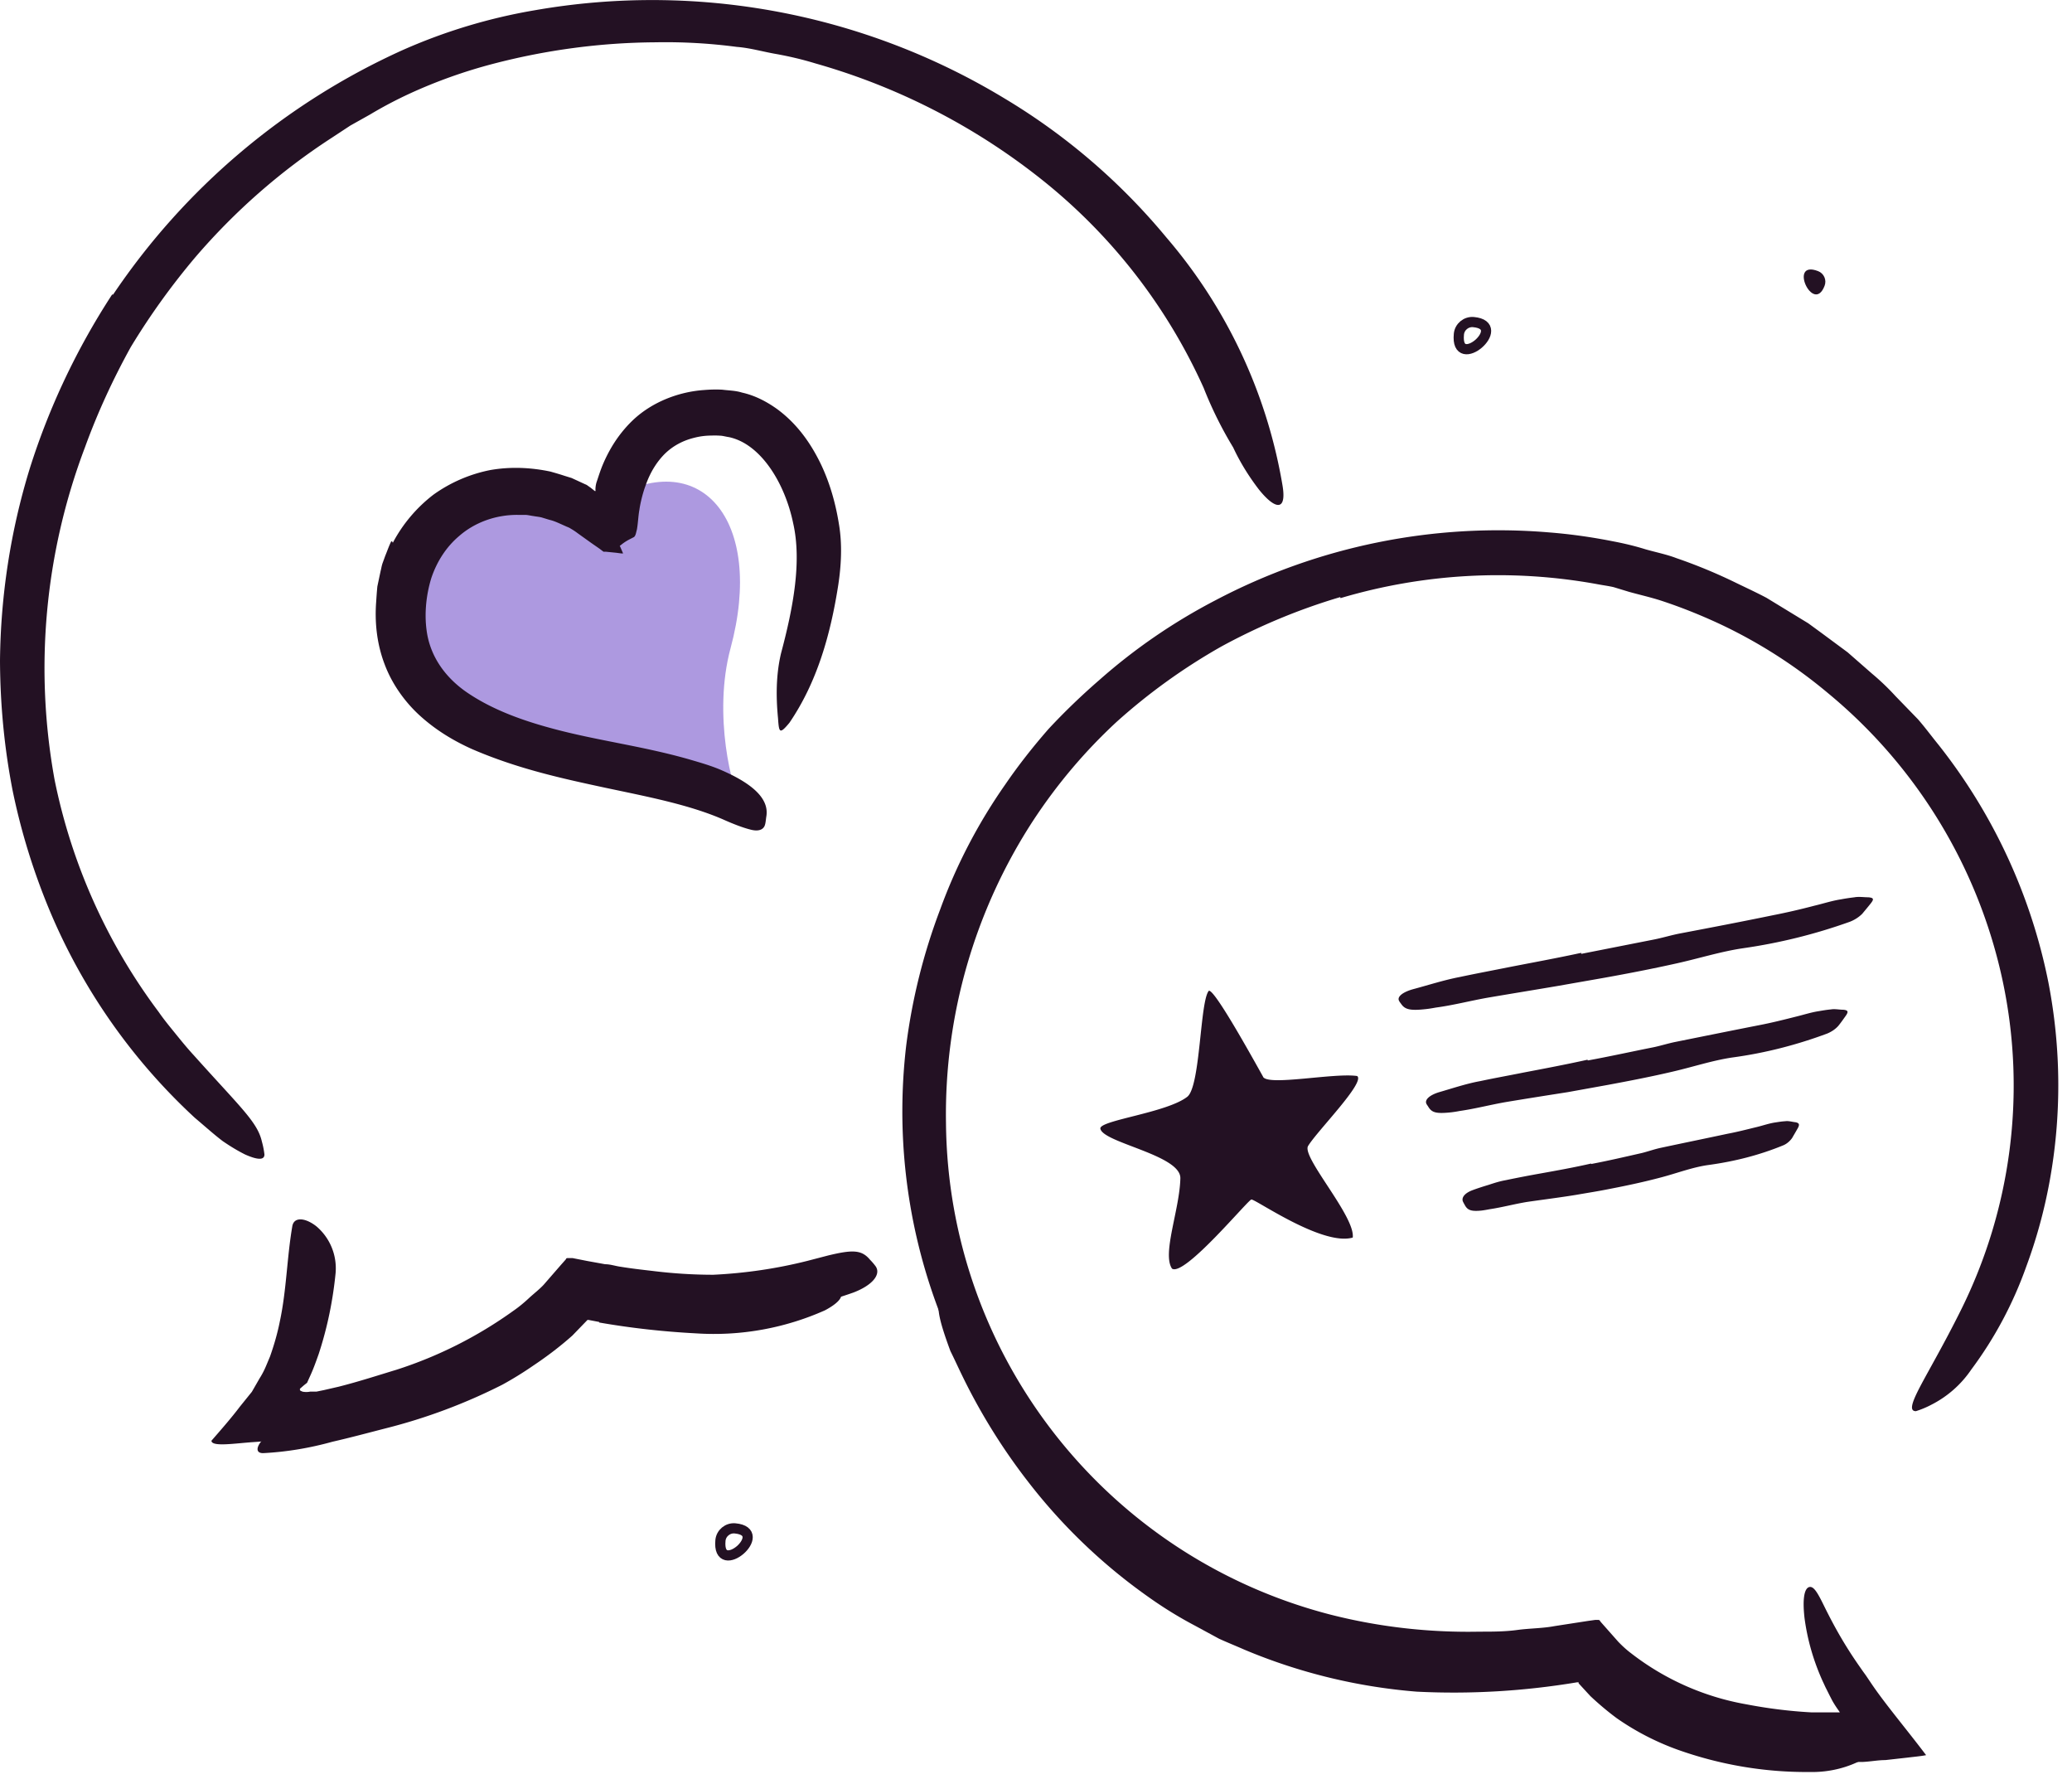
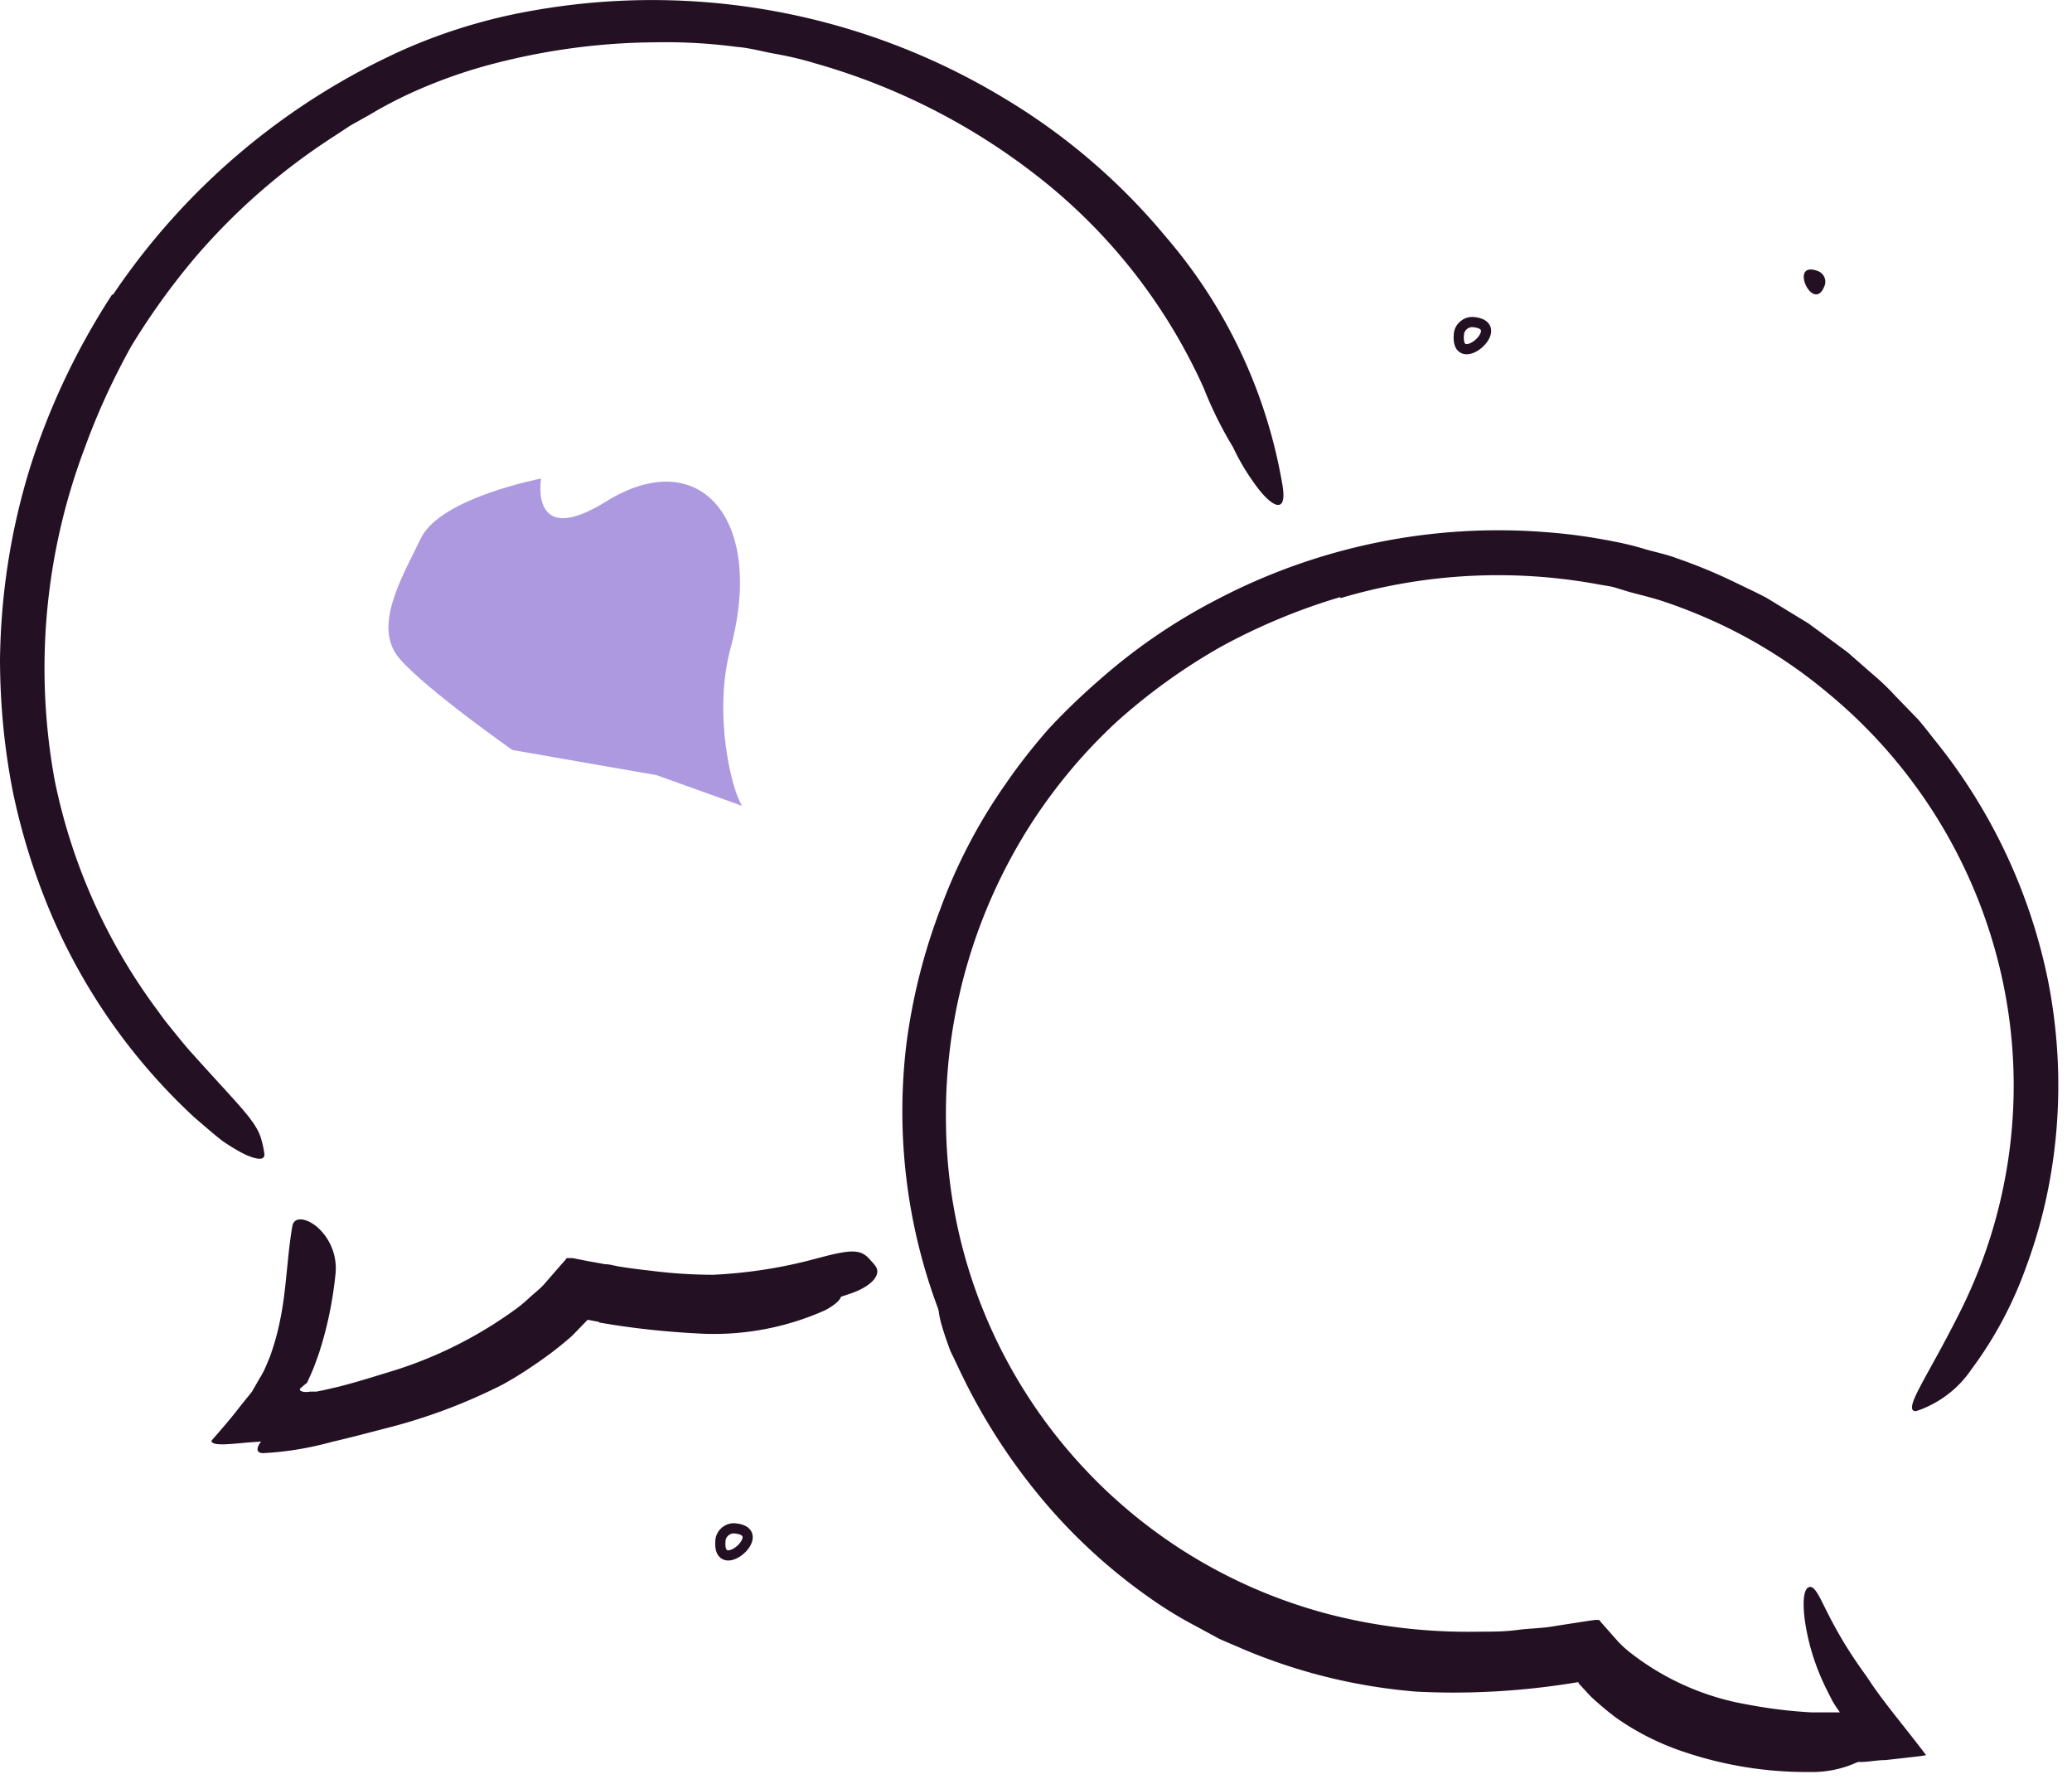
<svg xmlns="http://www.w3.org/2000/svg" width="122" height="105" fill="none">
  <g clip-path="url(#a)">
    <path fill="#231123" d="M6.66 17.34a40.772 40.772 0 0 1 17-14.37A32.63 32.63 0 0 1 31.51.6c9.51-1.66 19.31.17 27.58 5.16 3.64 2.17 6.88 4.95 9.58 8.21 3.55 4.13 5.91 9.15 6.83 14.52.3 1.66-.42 1.52-1.38.32-.59-.77-1.1-1.59-1.51-2.47-.68-1.12-1.26-2.29-1.74-3.51a32.95 32.95 0 0 0-9.21-12A38.054 38.054 0 0 0 48 3.73c-.75-.23-1.52-.41-2.29-.55-.77-.13-1.54-.36-2.33-.42-1.59-.21-3.19-.3-4.79-.27-3.22.02-6.42.45-9.53 1.26-1.69.44-3.35 1.03-4.94 1.76-.8.37-1.58.78-2.33 1.23l-1.16.65-1.11.73c-2.99 1.94-5.68 4.3-8 7a41.515 41.515 0 0 0-3.82 5.31c-1.05 1.9-1.96 3.87-2.7 5.91a36.665 36.665 0 0 0-1.79 19.54c1 4.97 3.1 9.65 6.14 13.7.31.45.66.87 1 1.29.34.42.69.85 1.07 1.26 2.75 3.07 3.74 3.92 4 5.07.07.25.12.5.15.76 0 .35-.42.32-1.14 0-.46-.23-.9-.5-1.32-.79-.49-.37-1-.83-1.64-1.37A35.027 35.027 0 0 1 3 53.78c-.99-2.34-1.75-4.77-2.26-7.26C.25 44 .01 41.44 0 38.88c.04-3.82.62-7.61 1.74-11.26 1.14-3.63 2.78-7.09 4.86-10.28h.06Zm26.6 60.63c-2.14 1.88-4.6 3.36-7.26 4.37-.93.4-1.89.76-2.86 1.06-.75.24-1.52.41-2.28.59l-1.15.24-.58.1-.72.13c-1.22.2-2.41.36-3.48.43-1.07.07-2.47.3-2.48-.08.55-.63 1.18-1.35 1.67-2l.71-.88.46-.8c.16-.25.29-.51.4-.78l.21-.5c.24-.68.44-1.37.58-2.08.39-1.82.41-3.71.73-5.58.09-.57.76-.52 1.42 0 .8.68 1.22 1.7 1.13 2.75-.16 1.63-.49 3.23-1 4.78-.14.39-.28.79-.45 1.17l-.23.51c-.09.07-.18.14-.27.22l-.15.13v.06c0 .06.07.07.15.11.15.03.3.03.45 0h.37l.44-.09.87-.2c1.15-.29 2.29-.66 3.41-1 2.46-.79 4.78-1.96 6.88-3.47.32-.22.62-.47.91-.74.29-.27.61-.51.87-.79l1-1.15.31-.35s0-.06.08-.07h.32l.86.17 1.05.19c.31 0 .61.11.92.15.61.1 1.22.17 1.83.24 1.2.15 2.41.23 3.62.23 1.87-.09 3.73-.36 5.55-.82l1.19-.31c1.48-.36 2-.34 2.49.25.12.12.24.26.34.4.3.47-.2 1.1-1.33 1.53a26.89 26.89 0 0 1-11 1.46c-1.41-.08-2.8-.24-4.19-.48l-.48-.08h-.1c-.06 0-.17-.05-.15 0l-.18.21c-.24.29-.5.56-.79.8l-.09-.03Zm45.65-42.82c-2.43.72-4.78 1.7-7 2.91a34.986 34.986 0 0 0-6.17 4.44c-1.88 1.74-3.53 3.7-4.93 5.84A31.672 31.672 0 0 0 55.7 66.1c.12 13.67 9.42 25.54 22.65 28.95 2.87.73 5.82 1.06 8.78 1 .74 0 1.48 0 2.21-.1s1.48-.09 2.21-.23l1.1-.17.84-.13.43-.06h.21c.06 0 .1.1.15.15l1 1.13c.24.25.49.48.77.69a15.42 15.42 0 0 0 6.79 3c1.25.24 2.52.4 3.8.47h1.69l-.05-.08c-.14-.19-.27-.39-.39-.6l-.17-.33-.18-.36c-.08-.15-.14-.3-.21-.44-.54-1.19-.91-2.45-1.08-3.75-.13-1.15 0-1.72.26-1.81.26-.09.49.29.84 1s.82 1.64 1.5 2.71c.17.27.35.54.55.83l.3.43.16.22.29.43c.8 1.2 2.09 2.72 3.26 4.27-.3.06-.74.1-1.15.15l-1.25.14c-.44 0-.88.09-1.34.11h-3.65c-.52-.05-1-.08-1.57-.16a25.56 25.56 0 0 1-3.12-.58 18.33 18.33 0 0 1-6-2.6c-.47-.3-.92-.63-1.34-1-.22-.17-.43-.36-.62-.57l-.29-.32-1.44.2c-1 .13-2.06.18-3.09.26-1.03.08-2.06 0-3.1 0-4.16-.15-8.27-1.05-12.12-2.64a32.07 32.07 0 0 1-10.3-6.91 35.58 35.58 0 0 1-4.67-6.06 34.562 34.562 0 0 1-3.31-6.81 33.11 33.11 0 0 1-1.69-15c.35-2.74 1.02-5.42 2-8 .95-2.61 2.24-5.08 3.83-7.35.78-1.14 1.64-2.23 2.55-3.27.95-1.02 1.95-1.98 3-2.89 2.07-1.83 4.36-3.4 6.82-4.68a35.715 35.715 0 0 1 19.64-4c1.28.1 2.54.28 3.8.53.63.12 1.26.27 1.87.46.62.18 1.25.3 1.85.53 1.22.42 2.4.91 3.56 1.48.58.28 1.16.55 1.73.85l1.64 1 .82.5.78.57 1.54 1.14 1.44 1.26c.49.41.95.85 1.38 1.32l1.32 1.36c.42.48.8 1 1.2 1.49a32.93 32.93 0 0 1 6.48 14c.75 3.87.78 7.84.07 11.72-.31 1.7-.77 3.38-1.37 5-.77 2.17-1.86 4.22-3.24 6.07-.59.87-1.39 1.58-2.33 2.06-.3.16-.61.29-.93.39-.4 0-.26-.48.26-1.47s1.4-2.49 2.38-4.46c2.98-5.98 3.86-12.8 2.48-19.34a30.109 30.109 0 0 0-10.3-17 29.34 29.34 0 0 0-6.37-4.07c-1.14-.53-2.31-1-3.51-1.39-.6-.19-1.22-.33-1.83-.5l-.92-.28c-.31-.07-.63-.11-.94-.17-5.04-.92-10.22-.64-15.13.82l-.02-.06Z" />
    <path fill="#231123" d="M71.7 94.97a31.53 31.53 0 0 0 9.47 3.05c1.21.17 2.42.27 3.64.29h1.62c.54 0 1.07 0 1.61-.07l1.62-.09c.54 0 1.07-.15 1.6-.22l1.84-.27c.25-.12.35.17.52.3l.37.39.54.57c.38.36.81.67 1.21 1 .4.331.89.571 1.34.861 1.68.89 3.49 1.48 5.37 1.76 2.42.32 4.87.4 7.3.22.74 0 .71.3.1.72-1.01.58-2.16.86-3.33.83-2.64.02-5.27-.43-7.76-1.32-1.27-.46-2.47-1.08-3.57-1.85-.54-.4-1.06-.84-1.55-1.3l-.69-.75v-.06h-.09c-3.12.52-6.29.71-9.45.55a32.96 32.96 0 0 1-10.16-2.48c-.5-.22-1-.42-1.48-.64l-1.42-.77c-.95-.5-1.87-1.07-2.74-1.69a32.863 32.863 0 0 1-7-6.68 35.469 35.469 0 0 1-3.94-6.31c-.24-.49-.47-1-.71-1.48-.71-1.92-.81-2.58-.61-3.09.03-.12.08-.23.14-.34.2-.25.68.45 1.22 1.8 1.64 4.12 4.05 7.88 7.1 11.1 2.3 2.43 5.01 4.44 8 5.94l-.11.03ZM35.29 77.821l-.63-.12h-.07l-.89.92c-.73.65-1.51 1.24-2.32 1.78-.58.4-1.18.77-1.8 1.11a33.054 33.054 0 0 1-6.87 2.57c-1.05.27-2.09.55-3.14.79-1.33.37-2.7.6-4.08.67-.86 0 .1-1.37 1.58-1.63 2.7-.46 5.37-1.08 8-1.85 1.59-.51 3.12-1.21 4.55-2.08.4-.22.79-.46 1.16-.73.39-.24.76-.5 1.11-.8.34-.3.72-.56 1-.88l1.11-1.16.12-.12h.16l.34.06.51.09.85.14c.57.09 1.14.18 1.71.25 1.72.26 3.45.37 5.19.32 1.31-.08 2.6-.33 3.84-.74l.8-.29c1-.35 1.36-.41 1.71-.16.09.05.17.11.24.17.2.21-.14.6-.89 1a16.055 16.055 0 0 1-7.58 1.36c-1.92-.1-3.83-.31-5.72-.64v-.03h.01Z" />
    <path stroke="#231123" stroke-miterlimit="10" stroke-width=".6" d="M85.9 19.67c.04-.43.43-.75.86-.71 2.15.2-1.08 2.98-.86.71ZM42.42 90.68c.04-.43.43-.75.86-.71 2.15.2-1.07 2.97-.86.71Z" />
    <path fill="#231123" d="M107.05 15.96c.34.13.52.52.38.87-.66 1.71-2.17-1.56-.38-.87Z" />
    <path fill="#75C" d="M43.7 47.44c-.61-.88-1.73-5.39-.69-9.26 2.06-7.62-1.81-12.08-7.32-8.66-4.56 2.83-3.83-1.35-3.83-1.35s-5.93 1.13-7.08 3.52c-1.16 2.39-2.87 5.25-1.23 7.11 1.64 1.86 6.62 5.35 6.62 5.35l8.49 1.48 5.04 1.81Z" opacity=".6" />
-     <path fill="#231123" d="M23.13 31.95c.58-1.1 1.4-2.07 2.39-2.83a8.62 8.62 0 0 1 3.35-1.45c1.2-.21 2.4-.15 3.54.09.28.08.56.16.83.25l.42.13.39.18.39.18c.19.08.08.04.14.07l.14.1c.08.05.14.11.21.16.06.05.16.15.13 0 0-.18.03-.34.08-.49 0 .02.15-.47.27-.78.13-.34.29-.68.47-1.01.36-.66.83-1.29 1.4-1.83 1.16-1.09 2.73-1.66 4.17-1.76.37-.03.72-.04 1.08-.02.39.05.78.05 1.16.17.77.17 1.47.54 2.08.98 1.22.9 2.03 2.1 2.61 3.33.51 1.1.83 2.26 1.02 3.45.2 1.19.13 2.42-.04 3.55-.45 2.9-1.24 5.73-2.88 8.13-.59.71-.61.56-.67-.27-.08-.85-.18-2.32.18-3.83.71-2.66 1.23-5.39.71-7.66-.49-2.36-1.91-4.67-3.79-5.06-.15-.02-.28-.06-.45-.08-.18-.01-.36-.02-.54-.01-.35 0-.7.04-1.04.13-.66.16-1.24.47-1.71.92-.47.46-.85 1.06-1.11 1.76-.06.17-.13.35-.18.53-.07.23-.18.66-.23 1.02-.07.37-.08.8-.15 1.18-.05.17-.07.37-.18.44l-.31.16c-.18.1-.31.19-.42.28l-.08.06h-.02c.39.9.11.26.2.46h-.1l-.3-.04-.6-.06h-.15c-.07-.05-.16-.12-.24-.18l-.49-.34-.81-.58c-.13-.1-.27-.19-.41-.27-.05-.04-.18-.09-.23-.11l-.11-.05c-.3-.13-.59-.28-.9-.35l-.46-.14c-.16-.04-.31-.05-.47-.08-.16-.02-.31-.06-.47-.07h-.47c-1.25-.01-2.5.42-3.44 1.24-.75.63-1.31 1.49-1.64 2.47-.3.97-.42 2.07-.28 3.09.2 1.54 1.13 2.85 2.54 3.76 1.4.92 3.07 1.53 4.77 1.99 2.66.73 5.4 1.05 8.18 1.85.61.18 1.22.35 1.83.61 2.28.98 2.83 1.92 2.68 2.76-.03.2-.04.42-.11.56-.13.25-.44.3-.84.19-.4-.1-.94-.3-1.61-.6-2.01-.87-4.43-1.33-6.93-1.86-2.51-.54-5.15-1.11-7.85-2.28-1-.45-2.01-1.04-2.93-1.85-.92-.8-1.74-1.9-2.2-3.13-.47-1.23-.59-2.5-.5-3.69.02-.3.04-.6.07-.9l.19-.9c.04-.15.06-.3.11-.45l.16-.44c.12-.29.22-.59.36-.87l.07.03v.02l.02.04Zm51.24 31.441c.31.55 4.18-.25 5.54-.05.5.37-2.37 3.25-2.89 4.12-.39.65 2.79 4.15 2.63 5.39-1.79.52-5.75-2.28-5.97-2.24-.22.05-3.94 4.55-4.67 4.07-.6-.87.45-3.48.49-5.32.03-1.37-4.56-2.09-4.71-2.92-.09-.49 3.91-.93 5.12-1.88.78-.62.74-5.66 1.27-6.24.33-.06 2.28 3.43 3.19 5.06v.01Zm18.73-7.24 4.26-.84c.52-.1 1.03-.26 1.55-.36 1.84-.35 3.67-.7 5.51-1.08.82-.16 1.63-.35 2.43-.56.51-.12 1.02-.29 1.55-.37.26-.05.53-.09.79-.12.26-.05.55 0 .82 0 .35.03.33.13.1.41-.11.14-.27.33-.46.56-.2.2-.45.36-.73.47-2.04.73-4.13 1.25-6.3 1.56-1.29.19-2.59.6-3.9.89-1.43.32-2.88.6-4.33.86l-2.68.47c-1.35.23-2.71.45-4.06.68-1.04.18-2.05.45-3.1.59-.22.04-.45.08-.68.1-.86.09-1.15 0-1.36-.3-.05-.07-.11-.14-.14-.21-.11-.23.22-.5.83-.67.9-.24 1.82-.54 2.76-.72.94-.2 1.9-.38 2.85-.57 1.43-.28 2.86-.54 4.29-.85v.04h.01l-.01.02Zm.42 6.269c1.26-.23 2.52-.51 3.78-.76.46-.09.91-.24 1.37-.33 1.64-.33 3.27-.66 4.9-.98.73-.14 1.45-.32 2.16-.5.46-.11.91-.26 1.38-.33.23-.04.47-.08.7-.1.23-.04.49.02.73.02.31.03.3.14.1.41-.1.14-.23.33-.4.54-.17.19-.39.34-.65.45-1.8.67-3.66 1.15-5.59 1.41-1.15.17-2.3.55-3.46.82-1.27.3-2.56.55-3.85.79l-2.38.43c-1.21.19-2.42.38-3.62.58-.93.16-1.83.4-2.75.53-.2.04-.4.07-.61.09-.77.07-1.02 0-1.22-.32-.04-.07-.1-.14-.13-.21-.09-.23.19-.49.73-.66.8-.23 1.62-.51 2.45-.66.84-.18 1.69-.33 2.53-.5 1.26-.24 2.53-.48 3.79-.76v.04h.04Zm.16 6.102c1-.19 1.99-.42 3-.65.36-.09.72-.22 1.09-.3 1.31-.28 2.63-.55 3.94-.83.59-.11 1.16-.26 1.74-.4.37-.09.73-.22 1.1-.27.19-.03.38-.06.57-.07.19-.03.4.04.6.06.25.05.25.16.1.41-.1.18-.21.36-.3.52-.13.18-.3.33-.5.42-1.43.59-2.9.96-4.45 1.17-.92.13-1.83.48-2.74.72-1.01.27-2.04.49-3.08.69-.64.13-1.29.23-1.92.34-.97.16-1.95.28-2.91.42-.74.12-1.47.32-2.21.43-.16.03-.32.06-.49.08-.61.06-.82-.03-.98-.34-.04-.07-.08-.14-.11-.21-.08-.24.14-.49.57-.65.32-.12.64-.22.97-.32.33-.11.65-.21.99-.27.67-.14 1.34-.27 2.02-.39 1-.18 2.01-.36 3.01-.59v.04l.01-.01h-.02Z" />
  </g>
  <defs>
    <clipPath id="a">
      <path fill="#fff" d="M0 0h121.19v104.31H0z" />
    </clipPath>
  </defs>
</svg>